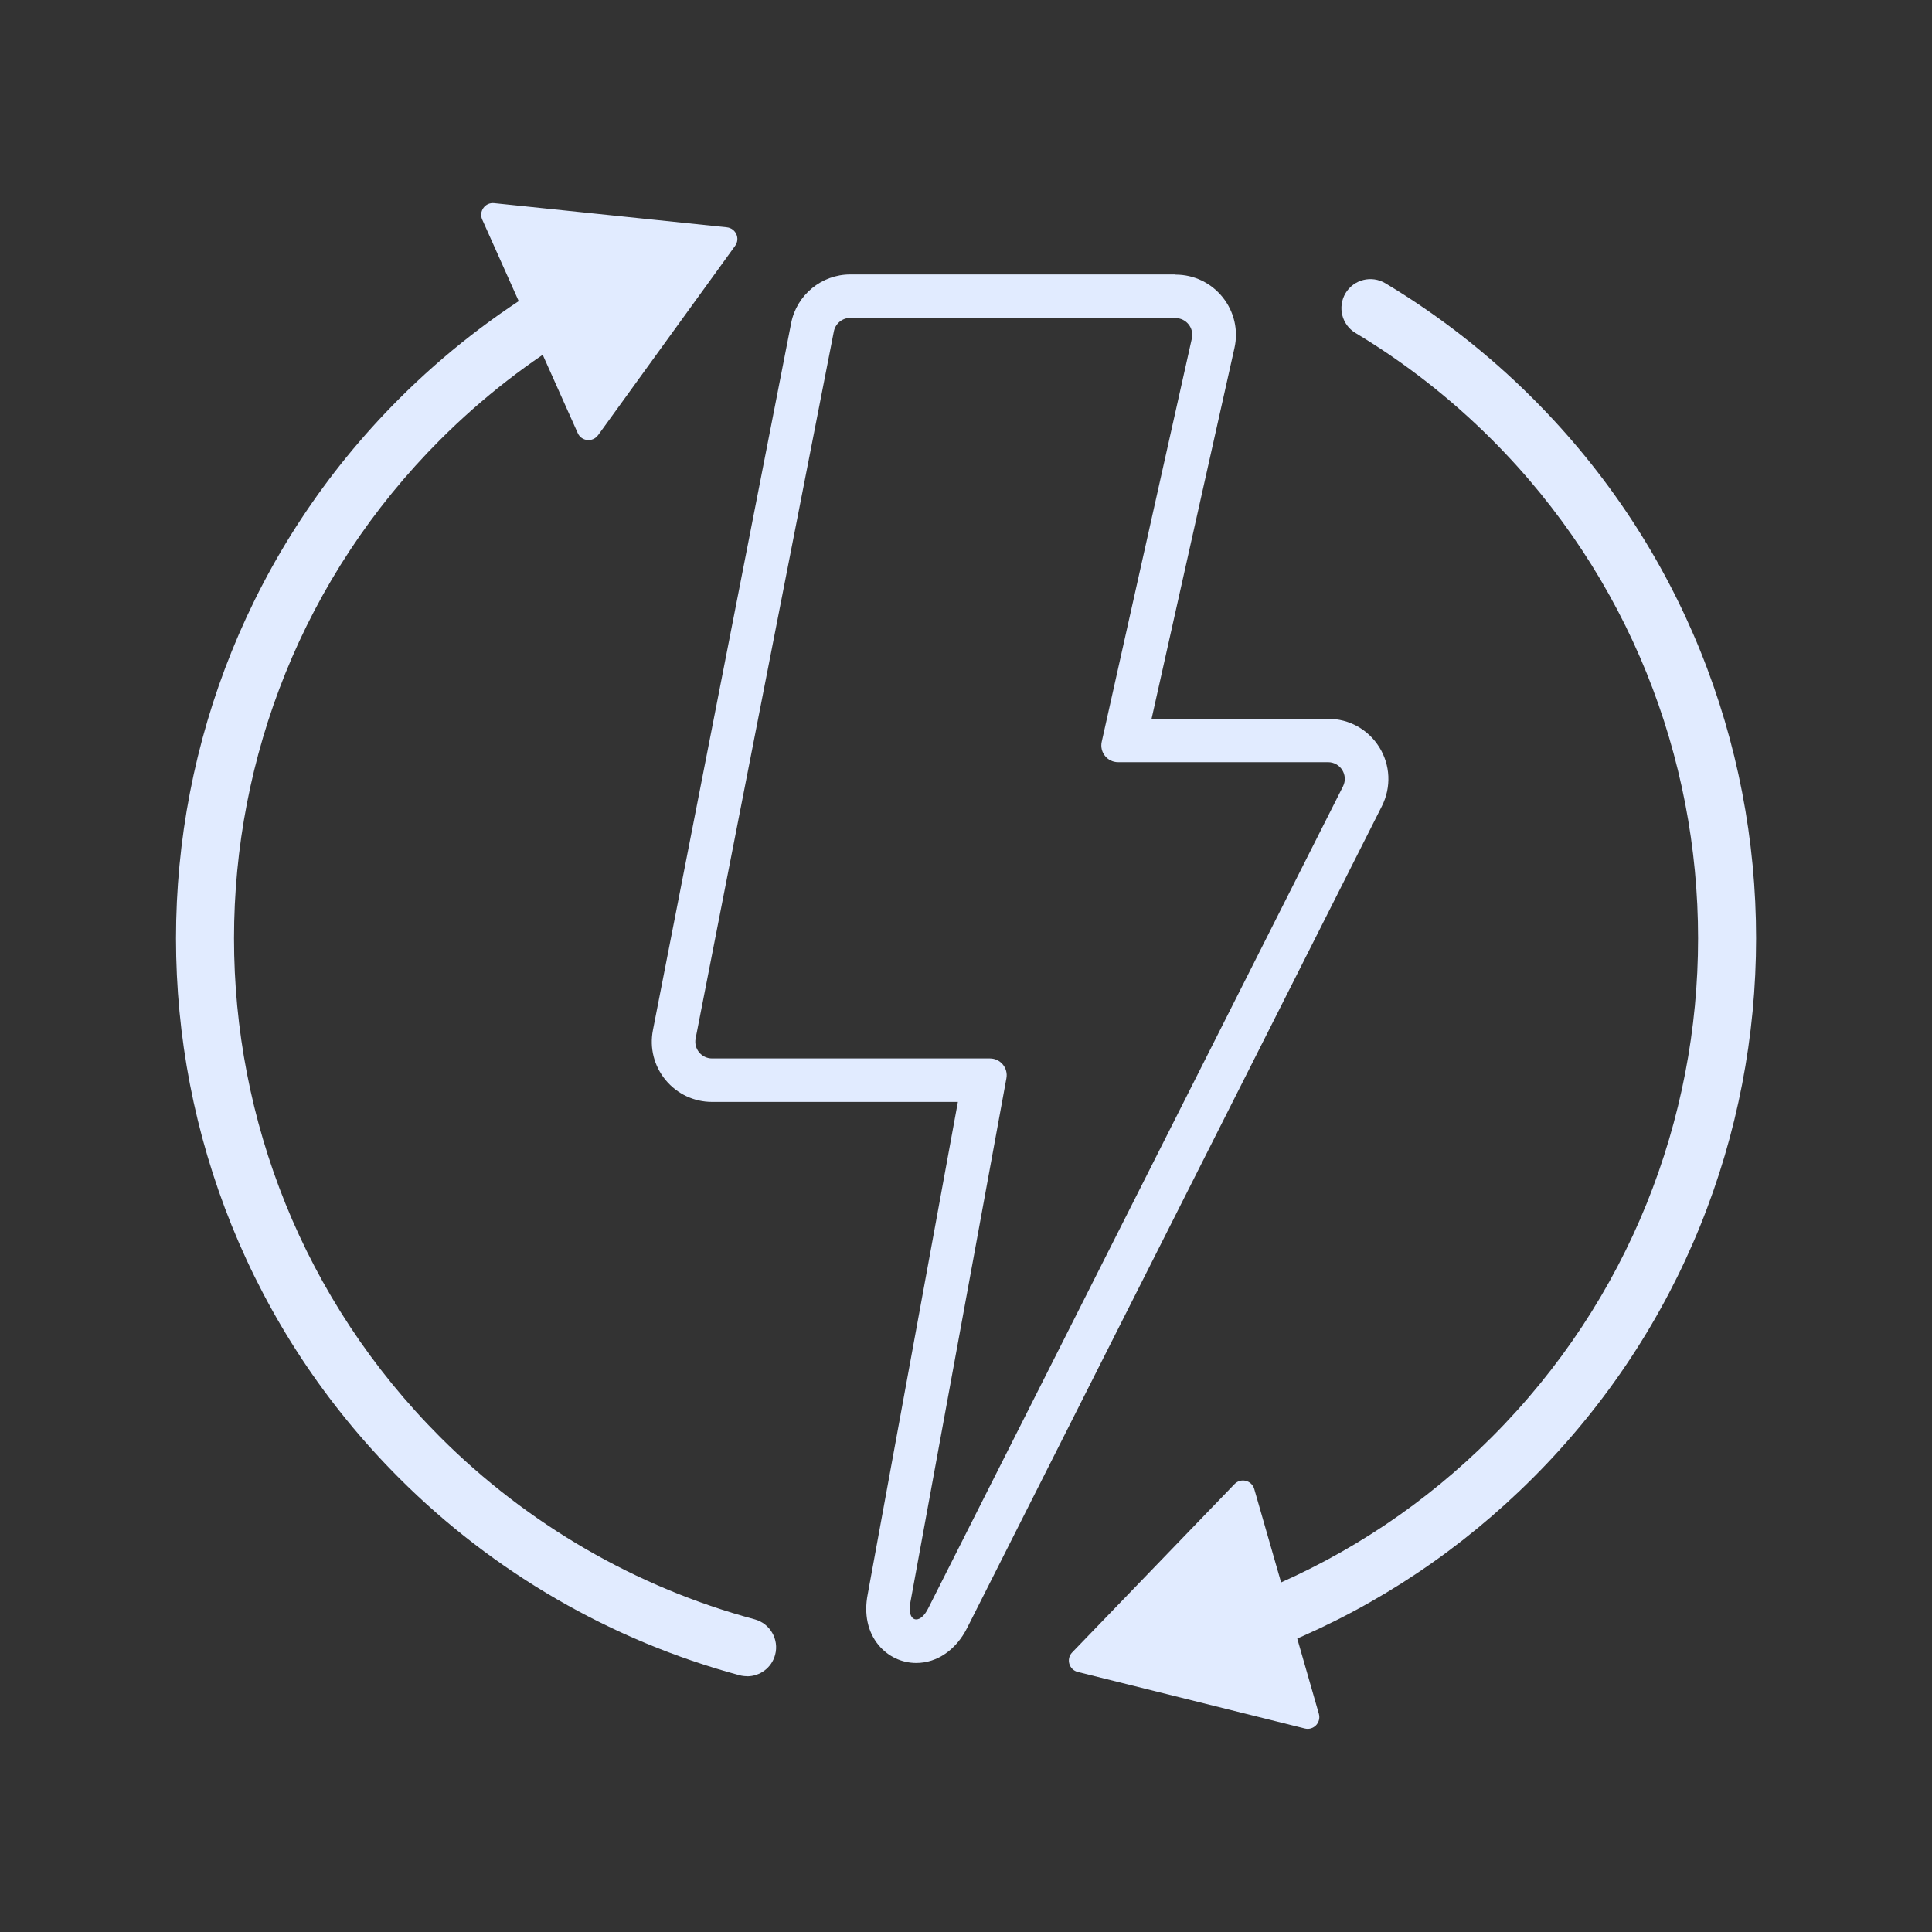
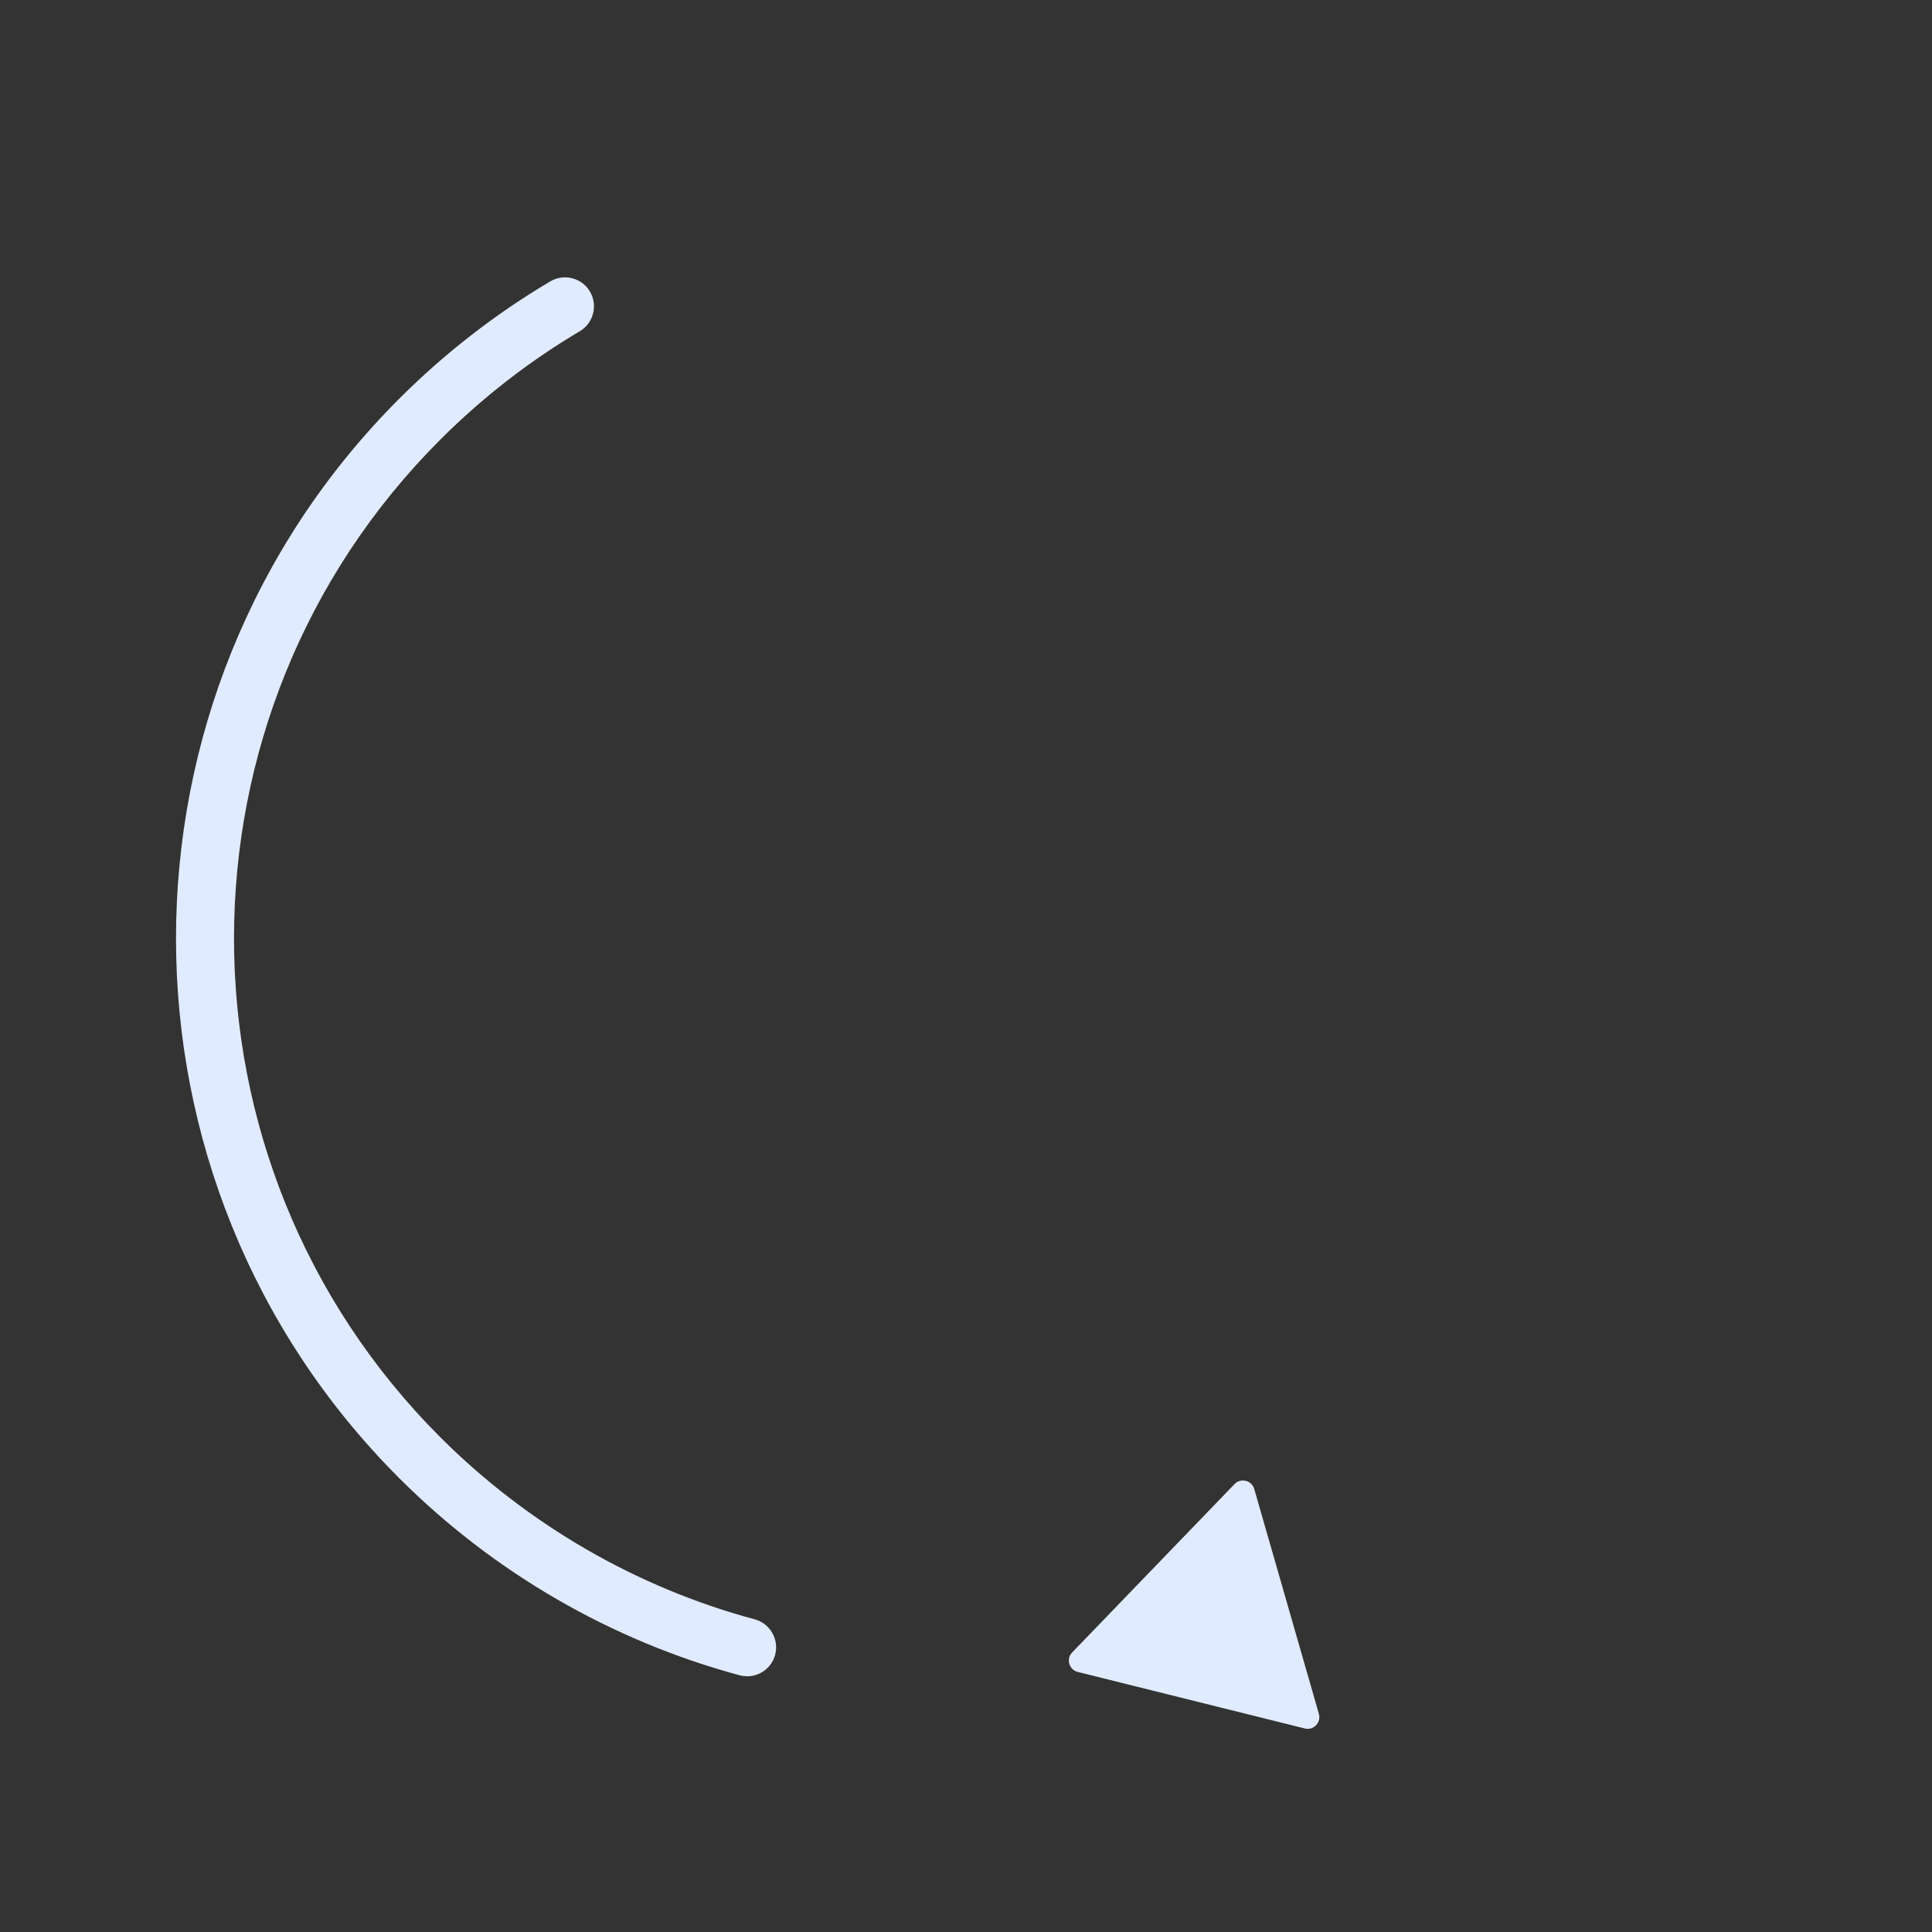
<svg xmlns="http://www.w3.org/2000/svg" id="Layer_1" viewBox="0 0 200 200">
  <rect x="0" y="0" width="200" height="200" fill="#333333" stroke="none" />
  <defs>
    <style>.cls-1{fill:#e1ebff;}</style>
  </defs>
-   <path class="cls-1" d="m121.69,32.93c1.11,0,1.93,1.03,1.69,2.11l-9.33,41.75c-.24,1.08.58,2.11,1.69,2.11h21.74c1.29,0,2.12,1.35,1.55,2.5l-42.94,85.09c-.39.79-.86,1.15-1.24,1.15-.49,0-.83-.62-.61-1.75l9.94-54.25c.21-1.07-.61-2.07-1.7-2.07h-28.77c-1.09,0-1.91-1-1.7-2.07l14.31-73.19c.16-.81.87-1.4,1.7-1.4h33.66m0-4.5h-33.66c-2.97,0-5.55,2.12-6.12,5.04l-14.31,73.19c-.36,1.84.12,3.72,1.31,5.16,1.19,1.44,2.94,2.27,4.81,2.27h25.45l-9.34,50.99c-.39,2.02,0,3.87,1.12,5.23.97,1.18,2.4,1.86,3.91,1.86,2.17,0,4.14-1.37,5.28-3.65l42.93-85.06c.98-1.97.87-4.24-.27-6.08-1.15-1.85-3.13-2.95-5.3-2.95h-18.28l8.58-38.38c.42-1.86-.03-3.77-1.22-5.26-1.19-1.48-2.96-2.34-4.87-2.34h0Z" />
  <path class="cls-1" d="m77.33,173.52c-.26,0-.52-.03-.78-.1-13.27-3.58-25.46-10.64-35.23-20.41-30.8-30.8-30.8-80.92,0-111.73,4.71-4.71,9.97-8.79,15.64-12.15,1.43-.84,3.27-.37,4.11,1.05.84,1.43.37,3.27-1.05,4.11-5.24,3.1-10.1,6.88-14.45,11.23-28.46,28.46-28.46,74.78,0,103.25,9.03,9.03,20.29,15.56,32.55,18.86,1.6.43,2.55,2.08,2.12,3.68-.36,1.34-1.57,2.22-2.89,2.22Z" />
-   <path class="cls-1" d="m61.9,45.07l14.2-19.62c.55-.76.07-1.82-.86-1.92l-24.09-2.5c-.93-.1-1.61.85-1.23,1.7l9.89,22.11c.38.85,1.54.97,2.09.22Z" />
-   <path class="cls-1" d="m131.96,170.36c-1.18,0-2.29-.7-2.77-1.85-.63-1.53.09-3.29,1.62-3.92,8.85-3.67,16.8-8.99,23.63-15.83,28.46-28.46,28.46-74.78,0-103.25-4.26-4.26-9.01-7.97-14.12-11.04-1.42-.85-1.88-2.69-1.03-4.12.85-1.42,2.69-1.88,4.12-1.03,5.54,3.32,10.68,7.34,15.28,11.94,30.8,30.8,30.8,80.93,0,111.73-7.39,7.39-16,13.16-25.58,17.13-.38.16-.76.23-1.15.23Z" />
  <path class="cls-1" d="m127.8,153.63l-16.81,17.43c-.65.67-.33,1.79.58,2.02l23.5,5.85c.91.23,1.71-.61,1.46-1.51l-6.69-23.28c-.26-.9-1.39-1.18-2.04-.51Z" />
</svg>